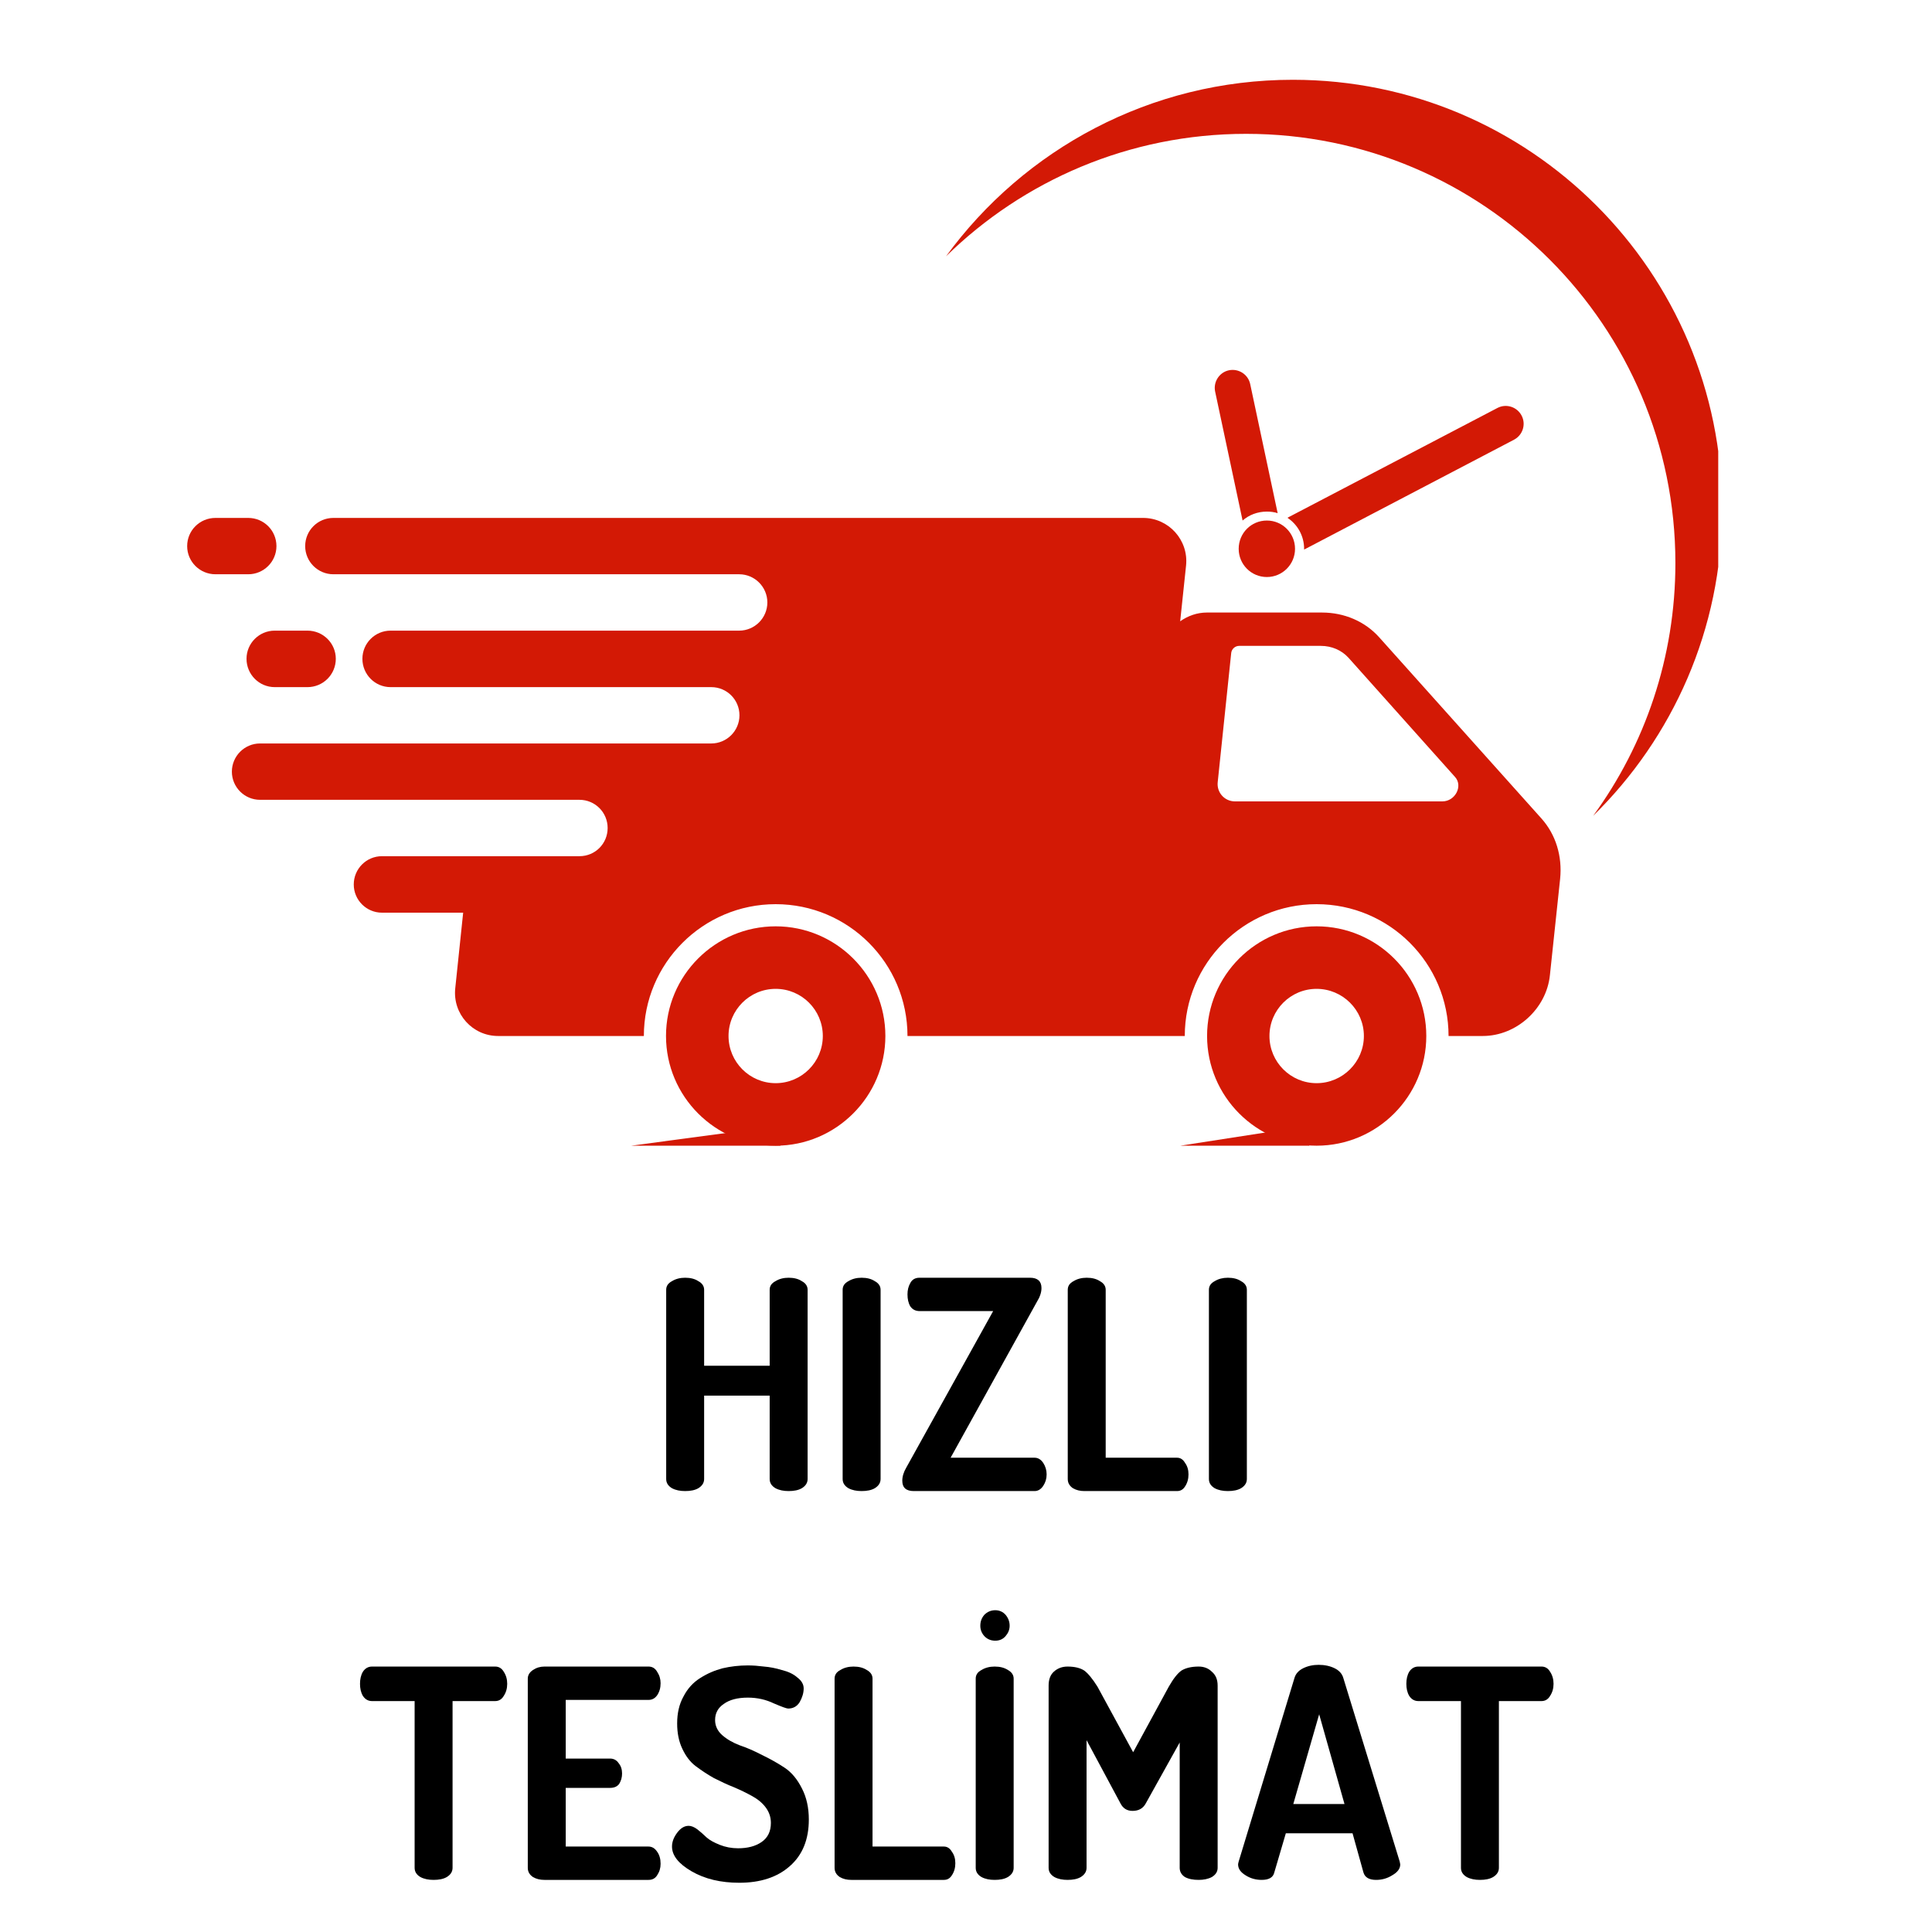
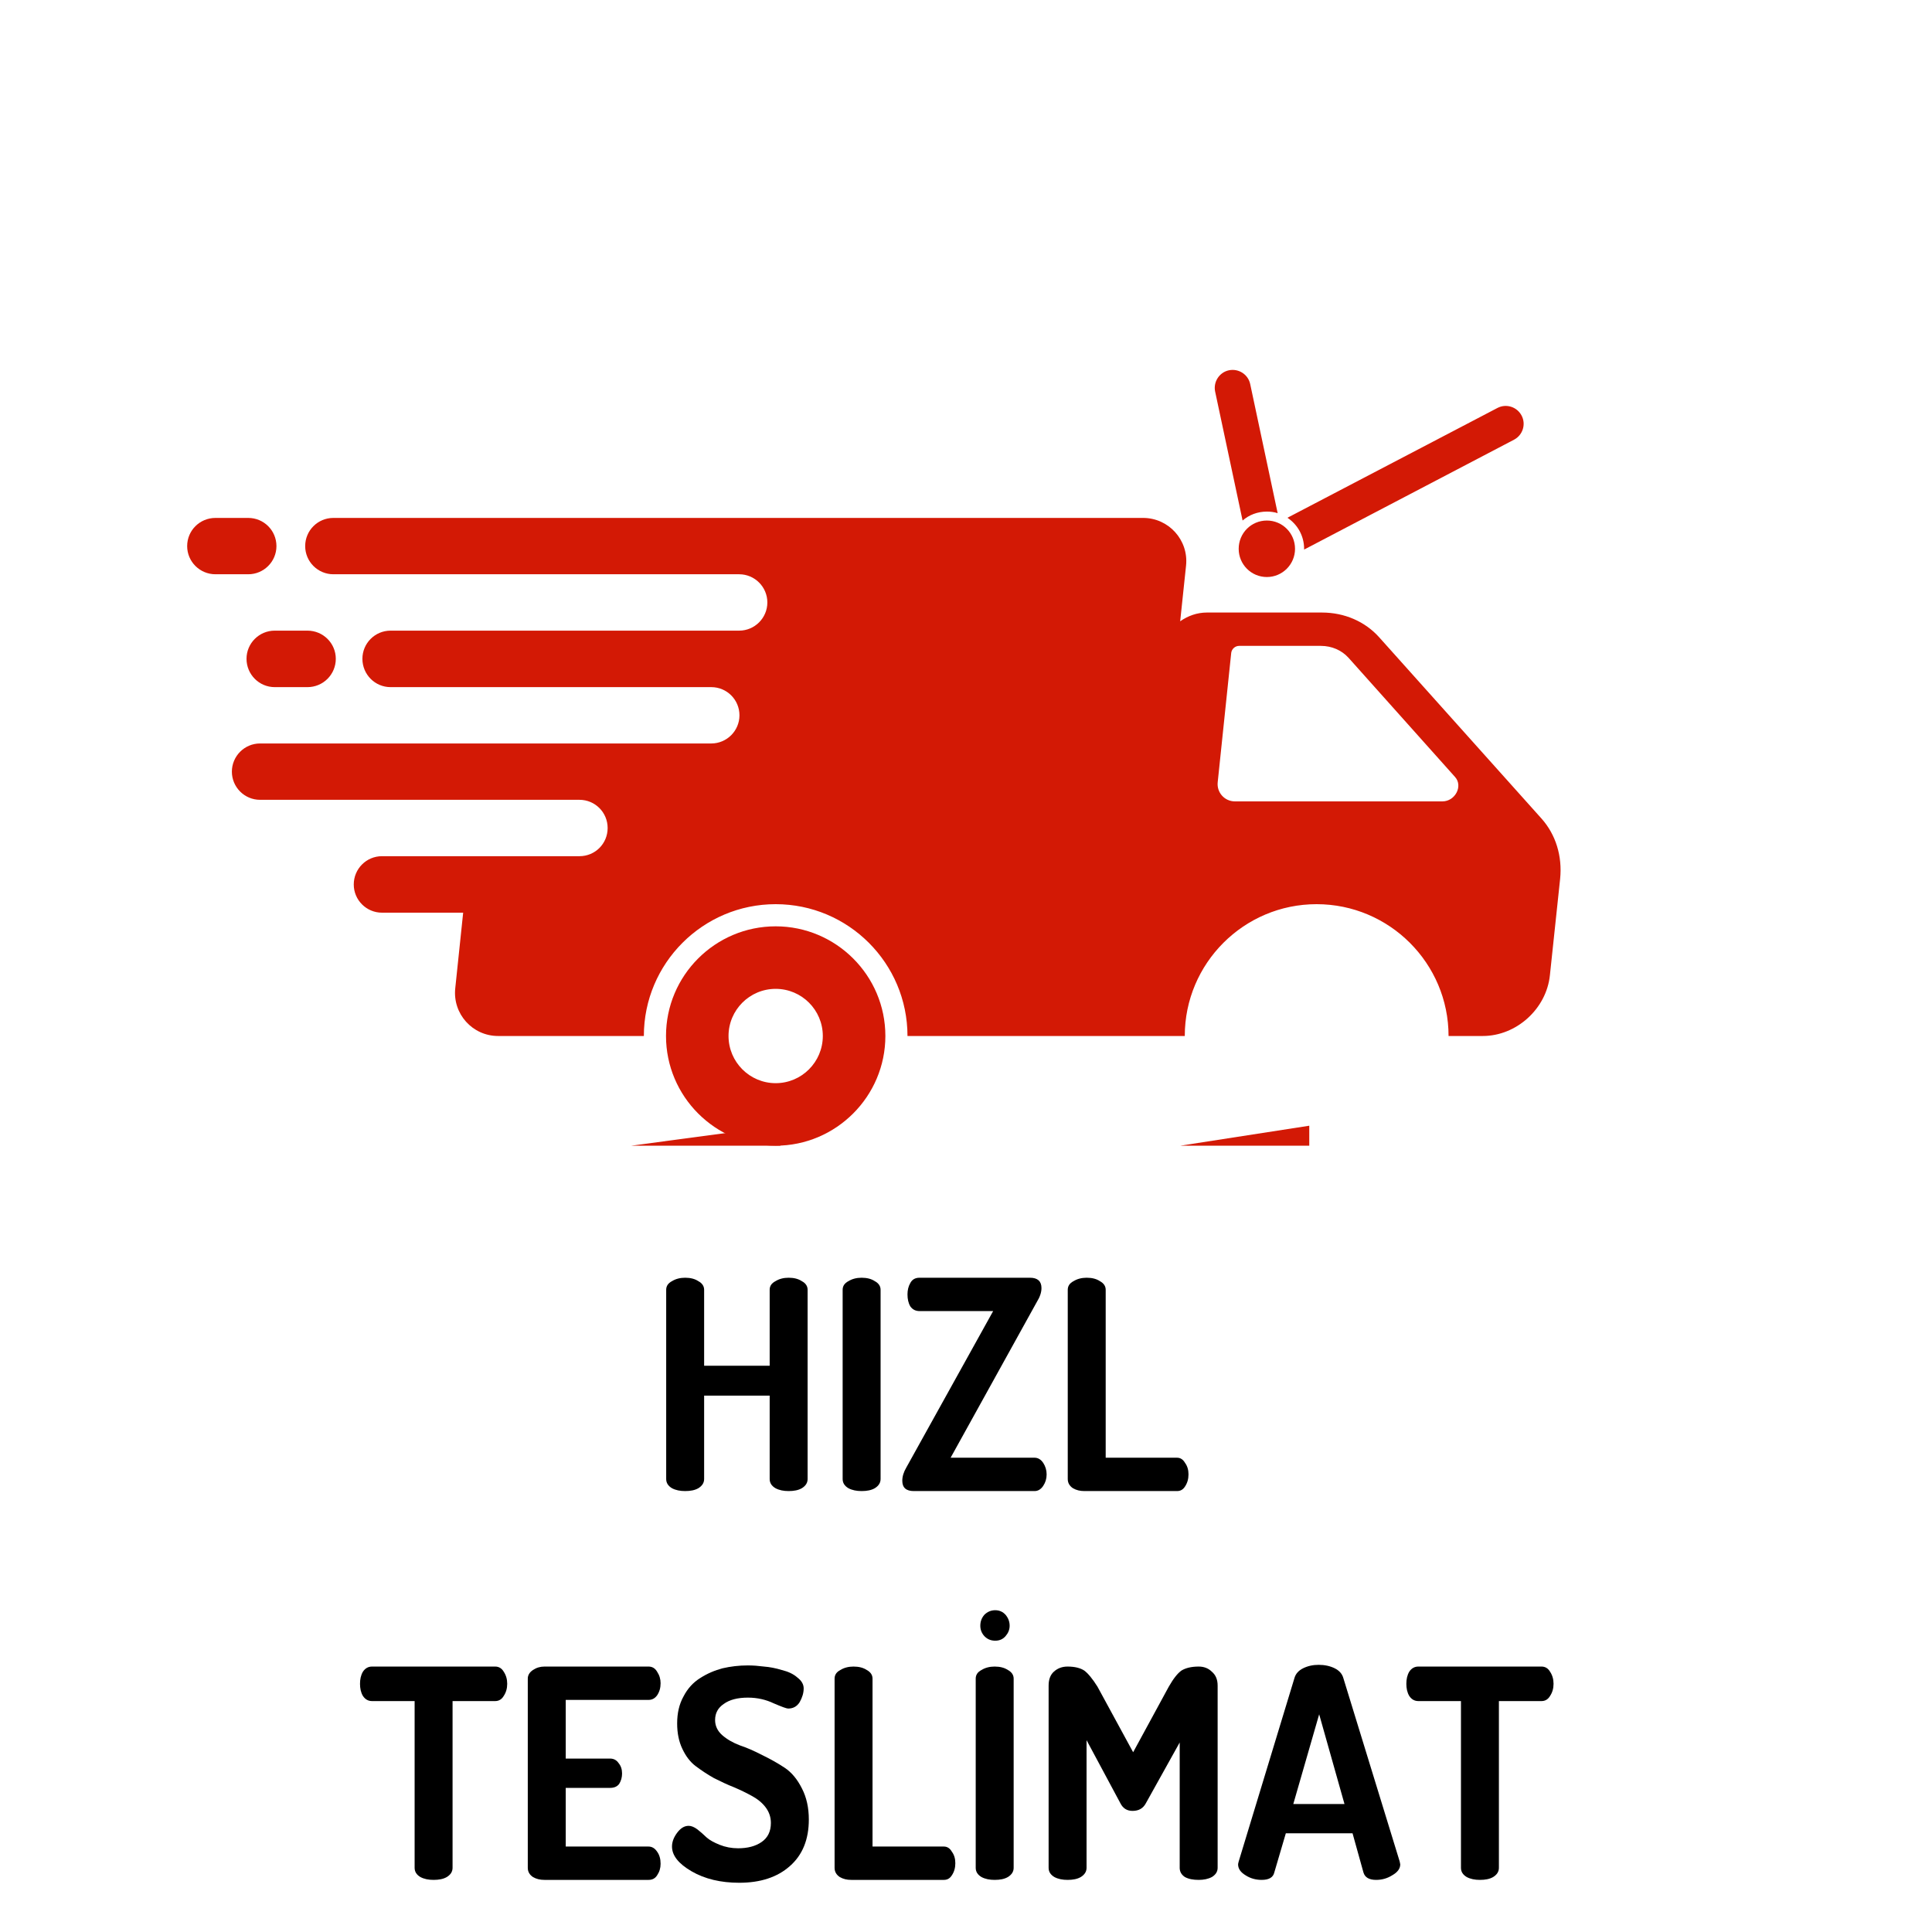
<svg xmlns="http://www.w3.org/2000/svg" width="70" zoomAndPan="magnify" viewBox="0 0 52.5 52.5" height="70" preserveAspectRatio="xMidYMid meet" version="1.0">
  <defs>
    <g />
    <clipPath id="13ac4d319d">
-       <path d="M 32.762 25.156 L 38.781 25.156 L 38.781 31.133 L 32.762 31.133 Z M 32.762 25.156 " clip-rule="nonzero" />
-     </clipPath>
+       </clipPath>
    <clipPath id="683266f3c0">
      <path d="M 18.098 25.156 L 24.074 25.156 L 24.074 31.133 L 18.098 31.133 Z M 18.098 25.156 " clip-rule="nonzero" />
    </clipPath>
    <clipPath id="7e6d112c75">
      <path d="M 5.086 14 L 8 14 L 8 16 L 5.086 16 Z M 5.086 14 " clip-rule="nonzero" />
    </clipPath>
    <clipPath id="7d8330de0b">
-       <path d="M 25.691 2.168 L 46.691 2.168 L 46.691 22.207 L 25.691 22.207 Z M 25.691 2.168 " clip-rule="nonzero" />
-     </clipPath>
+       </clipPath>
    <clipPath id="08d73e149e">
      <path d="M 17.125 30.57 L 21.246 30.57 L 21.246 31.133 L 17.125 31.133 Z M 17.125 30.57 " clip-rule="nonzero" />
    </clipPath>
    <clipPath id="a97f38c5c4">
      <path d="M 32.074 30.57 L 35.59 30.57 L 35.59 31.133 L 32.074 31.133 Z M 32.074 30.57 " clip-rule="nonzero" />
    </clipPath>
  </defs>
  <path fill="#d31905" d="M 39.195 21.777 L 33.559 21.777 C 33.277 21.777 33.059 21.535 33.09 21.254 L 33.457 17.742 C 33.469 17.637 33.562 17.551 33.672 17.551 L 35.891 17.551 C 36.188 17.551 36.457 17.668 36.645 17.875 L 39.539 21.113 C 39.762 21.359 39.543 21.777 39.195 21.777 Z M 41.891 22.246 L 37.48 17.32 C 37.094 16.887 36.531 16.645 35.922 16.645 L 32.797 16.645 C 32.531 16.645 32.281 16.734 32.07 16.883 L 32.23 15.367 C 32.301 14.676 31.758 14.074 31.062 14.074 L 9.059 14.074 C 8.637 14.074 8.293 14.414 8.293 14.84 C 8.293 15.262 8.637 15.605 9.059 15.605 L 20.086 15.605 C 20.508 15.605 20.852 15.949 20.852 16.371 C 20.852 16.793 20.508 17.137 20.086 17.137 L 10.613 17.137 C 10.191 17.137 9.848 17.48 9.848 17.902 C 9.848 18.328 10.191 18.672 10.613 18.672 L 19.328 18.672 C 19.75 18.672 20.094 19.012 20.094 19.438 C 20.094 19.859 19.75 20.203 19.328 20.203 L 7.066 20.203 C 6.645 20.203 6.301 20.547 6.301 20.969 C 6.301 21.391 6.645 21.734 7.066 21.734 L 15.746 21.734 C 16.172 21.734 16.512 22.078 16.512 22.5 C 16.512 22.926 16.172 23.266 15.746 23.266 L 10.379 23.266 C 9.957 23.266 9.613 23.609 9.613 24.035 C 9.613 24.457 9.957 24.801 10.379 24.801 L 12.586 24.801 L 12.371 26.855 C 12.297 27.551 12.84 28.152 13.535 28.152 L 17.496 28.152 C 17.496 26.176 19.102 24.57 21.078 24.57 C 23.055 24.57 24.66 26.176 24.66 28.152 L 32.195 28.152 C 32.195 26.176 33.801 24.57 35.777 24.57 C 37.754 24.57 39.363 26.176 39.363 28.152 L 40.293 28.152 C 41.207 28.152 42.023 27.414 42.117 26.5 L 42.395 23.879 C 42.457 23.266 42.277 22.68 41.891 22.246 " fill-opacity="1" fill-rule="nonzero" />
  <g clip-path="url(#13ac4d319d)">
    <path fill="#d31905" d="M 35.777 29.434 C 35.07 29.434 34.496 28.859 34.496 28.152 C 34.496 27.445 35.07 26.871 35.777 26.871 C 36.484 26.871 37.062 27.445 37.062 28.152 C 37.062 28.859 36.484 29.434 35.777 29.434 Z M 35.777 25.172 C 34.137 25.172 32.801 26.508 32.801 28.152 C 32.801 29.793 34.137 31.133 35.777 31.133 C 37.422 31.133 38.758 29.793 38.758 28.152 C 38.758 26.508 37.422 25.172 35.777 25.172 " fill-opacity="1" fill-rule="nonzero" />
  </g>
  <g clip-path="url(#683266f3c0)">
    <path fill="#d31905" d="M 21.078 29.434 C 20.371 29.434 19.797 28.859 19.797 28.152 C 19.797 27.445 20.371 26.871 21.078 26.871 C 21.785 26.871 22.359 27.445 22.359 28.152 C 22.359 28.859 21.785 29.434 21.078 29.434 Z M 21.078 25.172 C 19.434 25.172 18.098 26.508 18.098 28.152 C 18.098 29.793 19.434 31.133 21.078 31.133 C 22.719 31.133 24.059 29.793 24.059 28.152 C 24.059 26.508 22.719 25.172 21.078 25.172 " fill-opacity="1" fill-rule="nonzero" />
  </g>
  <g clip-path="url(#7e6d112c75)">
    <path fill="#d31905" d="M 7.512 14.84 C 7.512 14.414 7.168 14.074 6.746 14.074 L 5.855 14.074 C 5.43 14.074 5.086 14.414 5.086 14.84 C 5.086 15.262 5.43 15.605 5.855 15.605 L 6.746 15.605 C 7.168 15.605 7.512 15.262 7.512 14.84 " fill-opacity="1" fill-rule="nonzero" />
  </g>
  <path fill="#d31905" d="M 6.699 17.902 C 6.699 18.328 7.043 18.672 7.465 18.672 L 8.355 18.672 C 8.781 18.672 9.125 18.328 9.125 17.902 C 9.125 17.48 8.781 17.137 8.355 17.137 L 7.465 17.137 C 7.043 17.137 6.699 17.48 6.699 17.902 " fill-opacity="1" fill-rule="nonzero" />
  <g clip-path="url(#7d8330de0b)">
-     <path fill="#d31905" d="M 35.133 2.168 C 31.262 2.168 27.828 4.059 25.707 6.965 C 27.809 4.906 30.688 3.637 33.863 3.637 C 40.305 3.637 45.527 8.859 45.527 15.301 C 45.527 17.867 44.699 20.242 43.293 22.168 C 45.453 20.051 46.797 17.098 46.797 13.832 C 46.797 7.391 41.574 2.168 35.133 2.168 " fill-opacity="1" fill-rule="nonzero" />
-   </g>
+     </g>
  <path fill="#d31905" d="M 35.191 14.914 C 35.191 15.336 34.848 15.68 34.426 15.68 C 34 15.68 33.66 15.336 33.66 14.914 C 33.66 14.488 34 14.145 34.426 14.145 C 34.848 14.145 35.191 14.488 35.191 14.914 " fill-opacity="1" fill-rule="nonzero" />
  <path fill="#d31905" d="M 41.348 11.293 C 41.223 11.055 40.93 10.961 40.691 11.086 L 34.984 14.07 C 35.258 14.25 35.438 14.562 35.438 14.914 C 35.438 14.918 35.438 14.926 35.438 14.934 L 41.141 11.949 C 41.379 11.824 41.473 11.531 41.348 11.293 Z M 33.395 10.062 C 33.133 10.117 32.965 10.379 33.02 10.641 L 33.766 14.145 C 33.941 13.992 34.172 13.902 34.426 13.902 C 34.527 13.902 34.625 13.914 34.719 13.945 L 33.973 10.438 C 33.918 10.176 33.66 10.008 33.395 10.062 " fill-opacity="1" fill-rule="nonzero" />
  <g clip-path="url(#08d73e149e)">
    <path fill="#d31905" d="M 21.207 30.59 L 21.207 31.133 L 17.152 31.133 Z M 21.207 30.59 " fill-opacity="1" fill-rule="nonzero" />
  </g>
  <g clip-path="url(#a97f38c5c4)">
    <path fill="#d31905" d="M 35.578 30.59 L 35.578 31.133 L 32.074 31.133 Z M 35.578 30.59 " fill-opacity="1" fill-rule="nonzero" />
  </g>
  <g fill="#000000" fill-opacity="1">
    <g transform="translate(17.634, 40.518)">
      <g>
        <path d="M 0.469 -0.328 L 0.469 -5.469 C 0.469 -5.57 0.52 -5.648 0.625 -5.703 C 0.727 -5.766 0.848 -5.797 0.984 -5.797 C 1.129 -5.797 1.25 -5.766 1.344 -5.703 C 1.445 -5.648 1.5 -5.57 1.5 -5.469 L 1.5 -3.406 L 3.281 -3.406 L 3.281 -5.469 C 3.281 -5.57 3.332 -5.648 3.438 -5.703 C 3.539 -5.766 3.66 -5.797 3.797 -5.797 C 3.941 -5.797 4.062 -5.766 4.156 -5.703 C 4.258 -5.648 4.312 -5.57 4.312 -5.469 L 4.312 -0.328 C 4.312 -0.223 4.258 -0.141 4.156 -0.078 C 4.062 -0.023 3.941 0 3.797 0 C 3.66 0 3.539 -0.023 3.438 -0.078 C 3.332 -0.141 3.281 -0.223 3.281 -0.328 L 3.281 -2.594 L 1.5 -2.594 L 1.5 -0.328 C 1.5 -0.223 1.445 -0.141 1.344 -0.078 C 1.25 -0.023 1.129 0 0.984 0 C 0.848 0 0.727 -0.023 0.625 -0.078 C 0.52 -0.141 0.469 -0.223 0.469 -0.328 Z M 0.469 -0.328 " />
      </g>
    </g>
  </g>
  <g fill="#000000" fill-opacity="1">
    <g transform="translate(22.429, 40.518)">
      <g>
        <path d="M 0.469 -0.328 L 0.469 -5.469 C 0.469 -5.57 0.52 -5.648 0.625 -5.703 C 0.727 -5.766 0.848 -5.797 0.984 -5.797 C 1.129 -5.797 1.25 -5.766 1.344 -5.703 C 1.445 -5.648 1.5 -5.57 1.5 -5.469 L 1.5 -0.328 C 1.5 -0.223 1.445 -0.141 1.344 -0.078 C 1.25 -0.023 1.129 0 0.984 0 C 0.848 0 0.727 -0.023 0.625 -0.078 C 0.52 -0.141 0.469 -0.223 0.469 -0.328 Z M 0.469 -0.328 " />
      </g>
    </g>
  </g>
  <g fill="#000000" fill-opacity="1">
    <g transform="translate(24.41, 40.518)">
      <g>
        <path d="M 0.109 -0.281 C 0.109 -0.395 0.145 -0.516 0.219 -0.641 L 2.578 -4.891 L 0.578 -4.891 C 0.473 -4.891 0.391 -4.93 0.328 -5.016 C 0.273 -5.109 0.25 -5.219 0.25 -5.344 C 0.25 -5.457 0.273 -5.562 0.328 -5.656 C 0.379 -5.75 0.461 -5.797 0.578 -5.797 L 3.578 -5.797 C 3.785 -5.797 3.891 -5.703 3.891 -5.516 C 3.891 -5.398 3.848 -5.273 3.766 -5.141 L 1.422 -0.906 L 3.703 -0.906 C 3.797 -0.906 3.875 -0.859 3.938 -0.766 C 4 -0.672 4.031 -0.566 4.031 -0.453 C 4.031 -0.336 4 -0.234 3.938 -0.141 C 3.875 -0.047 3.797 0 3.703 0 L 0.422 0 C 0.211 0 0.109 -0.094 0.109 -0.281 Z M 0.109 -0.281 " />
      </g>
    </g>
  </g>
  <g fill="#000000" fill-opacity="1">
    <g transform="translate(28.546, 40.518)">
      <g>
        <path d="M 0.469 -0.328 L 0.469 -5.469 C 0.469 -5.57 0.52 -5.648 0.625 -5.703 C 0.727 -5.766 0.848 -5.797 0.984 -5.797 C 1.129 -5.797 1.25 -5.766 1.344 -5.703 C 1.445 -5.648 1.5 -5.57 1.5 -5.469 L 1.5 -0.906 L 3.438 -0.906 C 3.531 -0.906 3.602 -0.859 3.656 -0.766 C 3.719 -0.68 3.75 -0.578 3.75 -0.453 C 3.75 -0.328 3.719 -0.219 3.656 -0.125 C 3.602 -0.039 3.531 0 3.438 0 L 0.922 0 C 0.805 0 0.703 -0.023 0.609 -0.078 C 0.516 -0.141 0.469 -0.223 0.469 -0.328 Z M 0.469 -0.328 " />
      </g>
    </g>
  </g>
  <g fill="#000000" fill-opacity="1">
    <g transform="translate(32.382, 40.518)">
      <g>
-         <path d="M 0.469 -0.328 L 0.469 -5.469 C 0.469 -5.57 0.52 -5.648 0.625 -5.703 C 0.727 -5.766 0.848 -5.797 0.984 -5.797 C 1.129 -5.797 1.25 -5.766 1.344 -5.703 C 1.445 -5.648 1.5 -5.57 1.5 -5.469 L 1.5 -0.328 C 1.5 -0.223 1.445 -0.141 1.344 -0.078 C 1.25 -0.023 1.129 0 0.984 0 C 0.848 0 0.727 -0.023 0.625 -0.078 C 0.52 -0.141 0.469 -0.223 0.469 -0.328 Z M 0.469 -0.328 " />
-       </g>
+         </g>
    </g>
  </g>
  <g fill="#000000" fill-opacity="1">
    <g transform="translate(9.689, 51.084)">
      <g>
        <path d="M 0.094 -5.328 C 0.094 -5.453 0.117 -5.562 0.172 -5.656 C 0.234 -5.75 0.316 -5.797 0.422 -5.797 L 3.766 -5.797 C 3.867 -5.797 3.945 -5.75 4 -5.656 C 4.062 -5.562 4.094 -5.453 4.094 -5.328 C 4.094 -5.203 4.062 -5.094 4 -5 C 3.945 -4.906 3.867 -4.859 3.766 -4.859 L 2.609 -4.859 L 2.609 -0.328 C 2.609 -0.223 2.555 -0.141 2.453 -0.078 C 2.359 -0.023 2.238 0 2.094 0 C 1.957 0 1.836 -0.023 1.734 -0.078 C 1.629 -0.141 1.578 -0.223 1.578 -0.328 L 1.578 -4.859 L 0.422 -4.859 C 0.316 -4.859 0.234 -4.906 0.172 -5 C 0.117 -5.094 0.094 -5.203 0.094 -5.328 Z M 0.094 -5.328 " />
      </g>
    </g>
  </g>
  <g fill="#000000" fill-opacity="1">
    <g transform="translate(13.873, 51.084)">
      <g>
        <path d="M 0.469 -0.328 L 0.469 -5.469 C 0.469 -5.562 0.516 -5.641 0.609 -5.703 C 0.703 -5.766 0.805 -5.797 0.922 -5.797 L 3.75 -5.797 C 3.852 -5.797 3.93 -5.75 3.984 -5.656 C 4.047 -5.562 4.078 -5.457 4.078 -5.344 C 4.078 -5.219 4.047 -5.109 3.984 -5.016 C 3.922 -4.93 3.844 -4.891 3.75 -4.891 L 1.5 -4.891 L 1.5 -3.297 L 2.703 -3.297 C 2.805 -3.297 2.883 -3.254 2.938 -3.172 C 3 -3.098 3.031 -3.004 3.031 -2.891 C 3.031 -2.785 3.004 -2.691 2.953 -2.609 C 2.898 -2.535 2.816 -2.5 2.703 -2.5 L 1.5 -2.5 L 1.5 -0.906 L 3.75 -0.906 C 3.844 -0.906 3.922 -0.859 3.984 -0.766 C 4.047 -0.68 4.078 -0.57 4.078 -0.438 C 4.078 -0.32 4.047 -0.219 3.984 -0.125 C 3.93 -0.039 3.852 0 3.75 0 L 0.922 0 C 0.805 0 0.703 -0.023 0.609 -0.078 C 0.516 -0.141 0.469 -0.223 0.469 -0.328 Z M 0.469 -0.328 " />
      </g>
    </g>
  </g>
  <g fill="#000000" fill-opacity="1">
    <g transform="translate(18.073, 51.084)">
      <g>
        <path d="M 0.188 -0.906 C 0.188 -1.031 0.234 -1.156 0.328 -1.281 C 0.422 -1.406 0.523 -1.469 0.641 -1.469 C 0.711 -1.469 0.789 -1.438 0.875 -1.375 C 0.957 -1.312 1.039 -1.238 1.125 -1.156 C 1.207 -1.082 1.328 -1.016 1.484 -0.953 C 1.641 -0.891 1.805 -0.859 1.984 -0.859 C 2.242 -0.859 2.457 -0.914 2.625 -1.031 C 2.789 -1.145 2.875 -1.316 2.875 -1.547 C 2.875 -1.703 2.828 -1.844 2.734 -1.969 C 2.641 -2.094 2.516 -2.195 2.359 -2.281 C 2.211 -2.363 2.051 -2.441 1.875 -2.516 C 1.695 -2.586 1.516 -2.672 1.328 -2.766 C 1.148 -2.867 0.984 -2.977 0.828 -3.094 C 0.68 -3.207 0.562 -3.363 0.469 -3.562 C 0.375 -3.758 0.328 -3.988 0.328 -4.25 C 0.328 -4.531 0.383 -4.773 0.5 -4.984 C 0.613 -5.203 0.766 -5.367 0.953 -5.484 C 1.148 -5.609 1.352 -5.695 1.562 -5.75 C 1.781 -5.801 2.008 -5.828 2.25 -5.828 C 2.395 -5.828 2.539 -5.816 2.688 -5.797 C 2.844 -5.785 3.004 -5.754 3.172 -5.703 C 3.348 -5.66 3.488 -5.594 3.594 -5.5 C 3.707 -5.414 3.766 -5.316 3.766 -5.203 C 3.766 -5.078 3.727 -4.953 3.656 -4.828 C 3.582 -4.711 3.477 -4.656 3.344 -4.656 C 3.301 -4.656 3.172 -4.703 2.953 -4.797 C 2.742 -4.898 2.508 -4.953 2.25 -4.953 C 1.969 -4.953 1.75 -4.895 1.594 -4.781 C 1.438 -4.676 1.359 -4.531 1.359 -4.344 C 1.359 -4.188 1.422 -4.051 1.547 -3.938 C 1.68 -3.82 1.844 -3.727 2.031 -3.656 C 2.219 -3.594 2.422 -3.504 2.641 -3.391 C 2.859 -3.285 3.062 -3.172 3.25 -3.047 C 3.438 -2.922 3.594 -2.734 3.719 -2.484 C 3.844 -2.242 3.906 -1.961 3.906 -1.641 C 3.906 -1.098 3.734 -0.676 3.391 -0.375 C 3.047 -0.07 2.586 0.078 2.016 0.078 C 1.516 0.078 1.082 -0.023 0.719 -0.234 C 0.363 -0.441 0.188 -0.664 0.188 -0.906 Z M 0.188 -0.906 " />
      </g>
    </g>
  </g>
  <g fill="#000000" fill-opacity="1">
    <g transform="translate(22.21, 51.084)">
      <g>
        <path d="M 0.469 -0.328 L 0.469 -5.469 C 0.469 -5.57 0.52 -5.648 0.625 -5.703 C 0.727 -5.766 0.848 -5.797 0.984 -5.797 C 1.129 -5.797 1.25 -5.766 1.344 -5.703 C 1.445 -5.648 1.5 -5.57 1.5 -5.469 L 1.5 -0.906 L 3.438 -0.906 C 3.531 -0.906 3.602 -0.859 3.656 -0.766 C 3.719 -0.68 3.75 -0.578 3.75 -0.453 C 3.75 -0.328 3.719 -0.219 3.656 -0.125 C 3.602 -0.039 3.531 0 3.438 0 L 0.922 0 C 0.805 0 0.703 -0.023 0.609 -0.078 C 0.516 -0.141 0.469 -0.223 0.469 -0.328 Z M 0.469 -0.328 " />
      </g>
    </g>
  </g>
  <g fill="#000000" fill-opacity="1">
    <g transform="translate(26.045, 51.084)">
      <g>
        <path d="M 0.469 -0.328 L 0.469 -5.469 C 0.469 -5.57 0.52 -5.648 0.625 -5.703 C 0.727 -5.766 0.848 -5.797 0.984 -5.797 C 1.129 -5.797 1.25 -5.766 1.344 -5.703 C 1.445 -5.648 1.5 -5.57 1.5 -5.469 L 1.5 -0.328 C 1.5 -0.223 1.445 -0.141 1.344 -0.078 C 1.25 -0.023 1.129 0 0.984 0 C 0.848 0 0.727 -0.023 0.625 -0.078 C 0.52 -0.141 0.469 -0.223 0.469 -0.328 Z M 0.703 -6.625 C 0.629 -6.707 0.594 -6.801 0.594 -6.906 C 0.594 -7.02 0.629 -7.117 0.703 -7.203 C 0.785 -7.285 0.883 -7.328 1 -7.328 C 1.113 -7.328 1.207 -7.285 1.281 -7.203 C 1.352 -7.117 1.391 -7.02 1.391 -6.906 C 1.391 -6.801 1.352 -6.707 1.281 -6.625 C 1.207 -6.539 1.113 -6.5 1 -6.5 C 0.883 -6.5 0.785 -6.539 0.703 -6.625 Z M 0.703 -6.625 " />
      </g>
    </g>
  </g>
  <g fill="#000000" fill-opacity="1">
    <g transform="translate(28.026, 51.084)">
      <g>
        <path d="M 0.469 -0.328 L 0.469 -5.281 C 0.469 -5.445 0.516 -5.57 0.609 -5.656 C 0.711 -5.75 0.836 -5.797 0.984 -5.797 C 1.18 -5.797 1.332 -5.758 1.438 -5.688 C 1.539 -5.613 1.66 -5.469 1.797 -5.25 L 2.766 -3.469 L 3.734 -5.25 C 3.859 -5.469 3.973 -5.613 4.078 -5.688 C 4.191 -5.758 4.348 -5.797 4.547 -5.797 C 4.691 -5.797 4.812 -5.75 4.906 -5.656 C 5.008 -5.57 5.062 -5.445 5.062 -5.281 L 5.062 -0.328 C 5.062 -0.223 5.008 -0.141 4.906 -0.078 C 4.801 -0.023 4.68 0 4.547 0 C 4.398 0 4.273 -0.023 4.172 -0.078 C 4.078 -0.141 4.031 -0.223 4.031 -0.328 L 4.031 -3.734 L 3.109 -2.078 C 3.035 -1.941 2.914 -1.875 2.75 -1.875 C 2.602 -1.875 2.492 -1.941 2.422 -2.078 L 1.5 -3.797 L 1.5 -0.328 C 1.5 -0.223 1.445 -0.141 1.344 -0.078 C 1.25 -0.023 1.129 0 0.984 0 C 0.848 0 0.727 -0.023 0.625 -0.078 C 0.52 -0.141 0.469 -0.223 0.469 -0.328 Z M 0.469 -0.328 " />
      </g>
    </g>
  </g>
  <g fill="#000000" fill-opacity="1">
    <g transform="translate(33.566, 51.084)">
      <g>
        <path d="M 0.078 -0.422 C 0.078 -0.43 0.082 -0.457 0.094 -0.5 L 1.609 -5.484 C 1.641 -5.598 1.719 -5.688 1.844 -5.75 C 1.969 -5.812 2.109 -5.844 2.266 -5.844 C 2.43 -5.844 2.578 -5.812 2.703 -5.75 C 2.828 -5.688 2.906 -5.598 2.938 -5.484 L 4.469 -0.5 C 4.477 -0.457 4.484 -0.43 4.484 -0.422 C 4.484 -0.305 4.41 -0.207 4.266 -0.125 C 4.129 -0.039 3.984 0 3.828 0 C 3.641 0 3.523 -0.066 3.484 -0.203 L 3.188 -1.266 L 1.375 -1.266 L 1.062 -0.203 C 1.031 -0.066 0.914 0 0.719 0 C 0.562 0 0.414 -0.039 0.281 -0.125 C 0.145 -0.207 0.078 -0.305 0.078 -0.422 Z M 1.578 -2.062 L 2.969 -2.062 L 2.281 -4.5 Z M 1.578 -2.062 " />
      </g>
    </g>
  </g>
  <g fill="#000000" fill-opacity="1">
    <g transform="translate(38.122, 51.084)">
      <g>
        <path d="M 0.094 -5.328 C 0.094 -5.453 0.117 -5.562 0.172 -5.656 C 0.234 -5.75 0.316 -5.797 0.422 -5.797 L 3.766 -5.797 C 3.867 -5.797 3.945 -5.75 4 -5.656 C 4.062 -5.562 4.094 -5.453 4.094 -5.328 C 4.094 -5.203 4.062 -5.094 4 -5 C 3.945 -4.906 3.867 -4.859 3.766 -4.859 L 2.609 -4.859 L 2.609 -0.328 C 2.609 -0.223 2.555 -0.141 2.453 -0.078 C 2.359 -0.023 2.238 0 2.094 0 C 1.957 0 1.836 -0.023 1.734 -0.078 C 1.629 -0.141 1.578 -0.223 1.578 -0.328 L 1.578 -4.859 L 0.422 -4.859 C 0.316 -4.859 0.234 -4.906 0.172 -5 C 0.117 -5.094 0.094 -5.203 0.094 -5.328 Z M 0.094 -5.328 " />
      </g>
    </g>
  </g>
</svg>